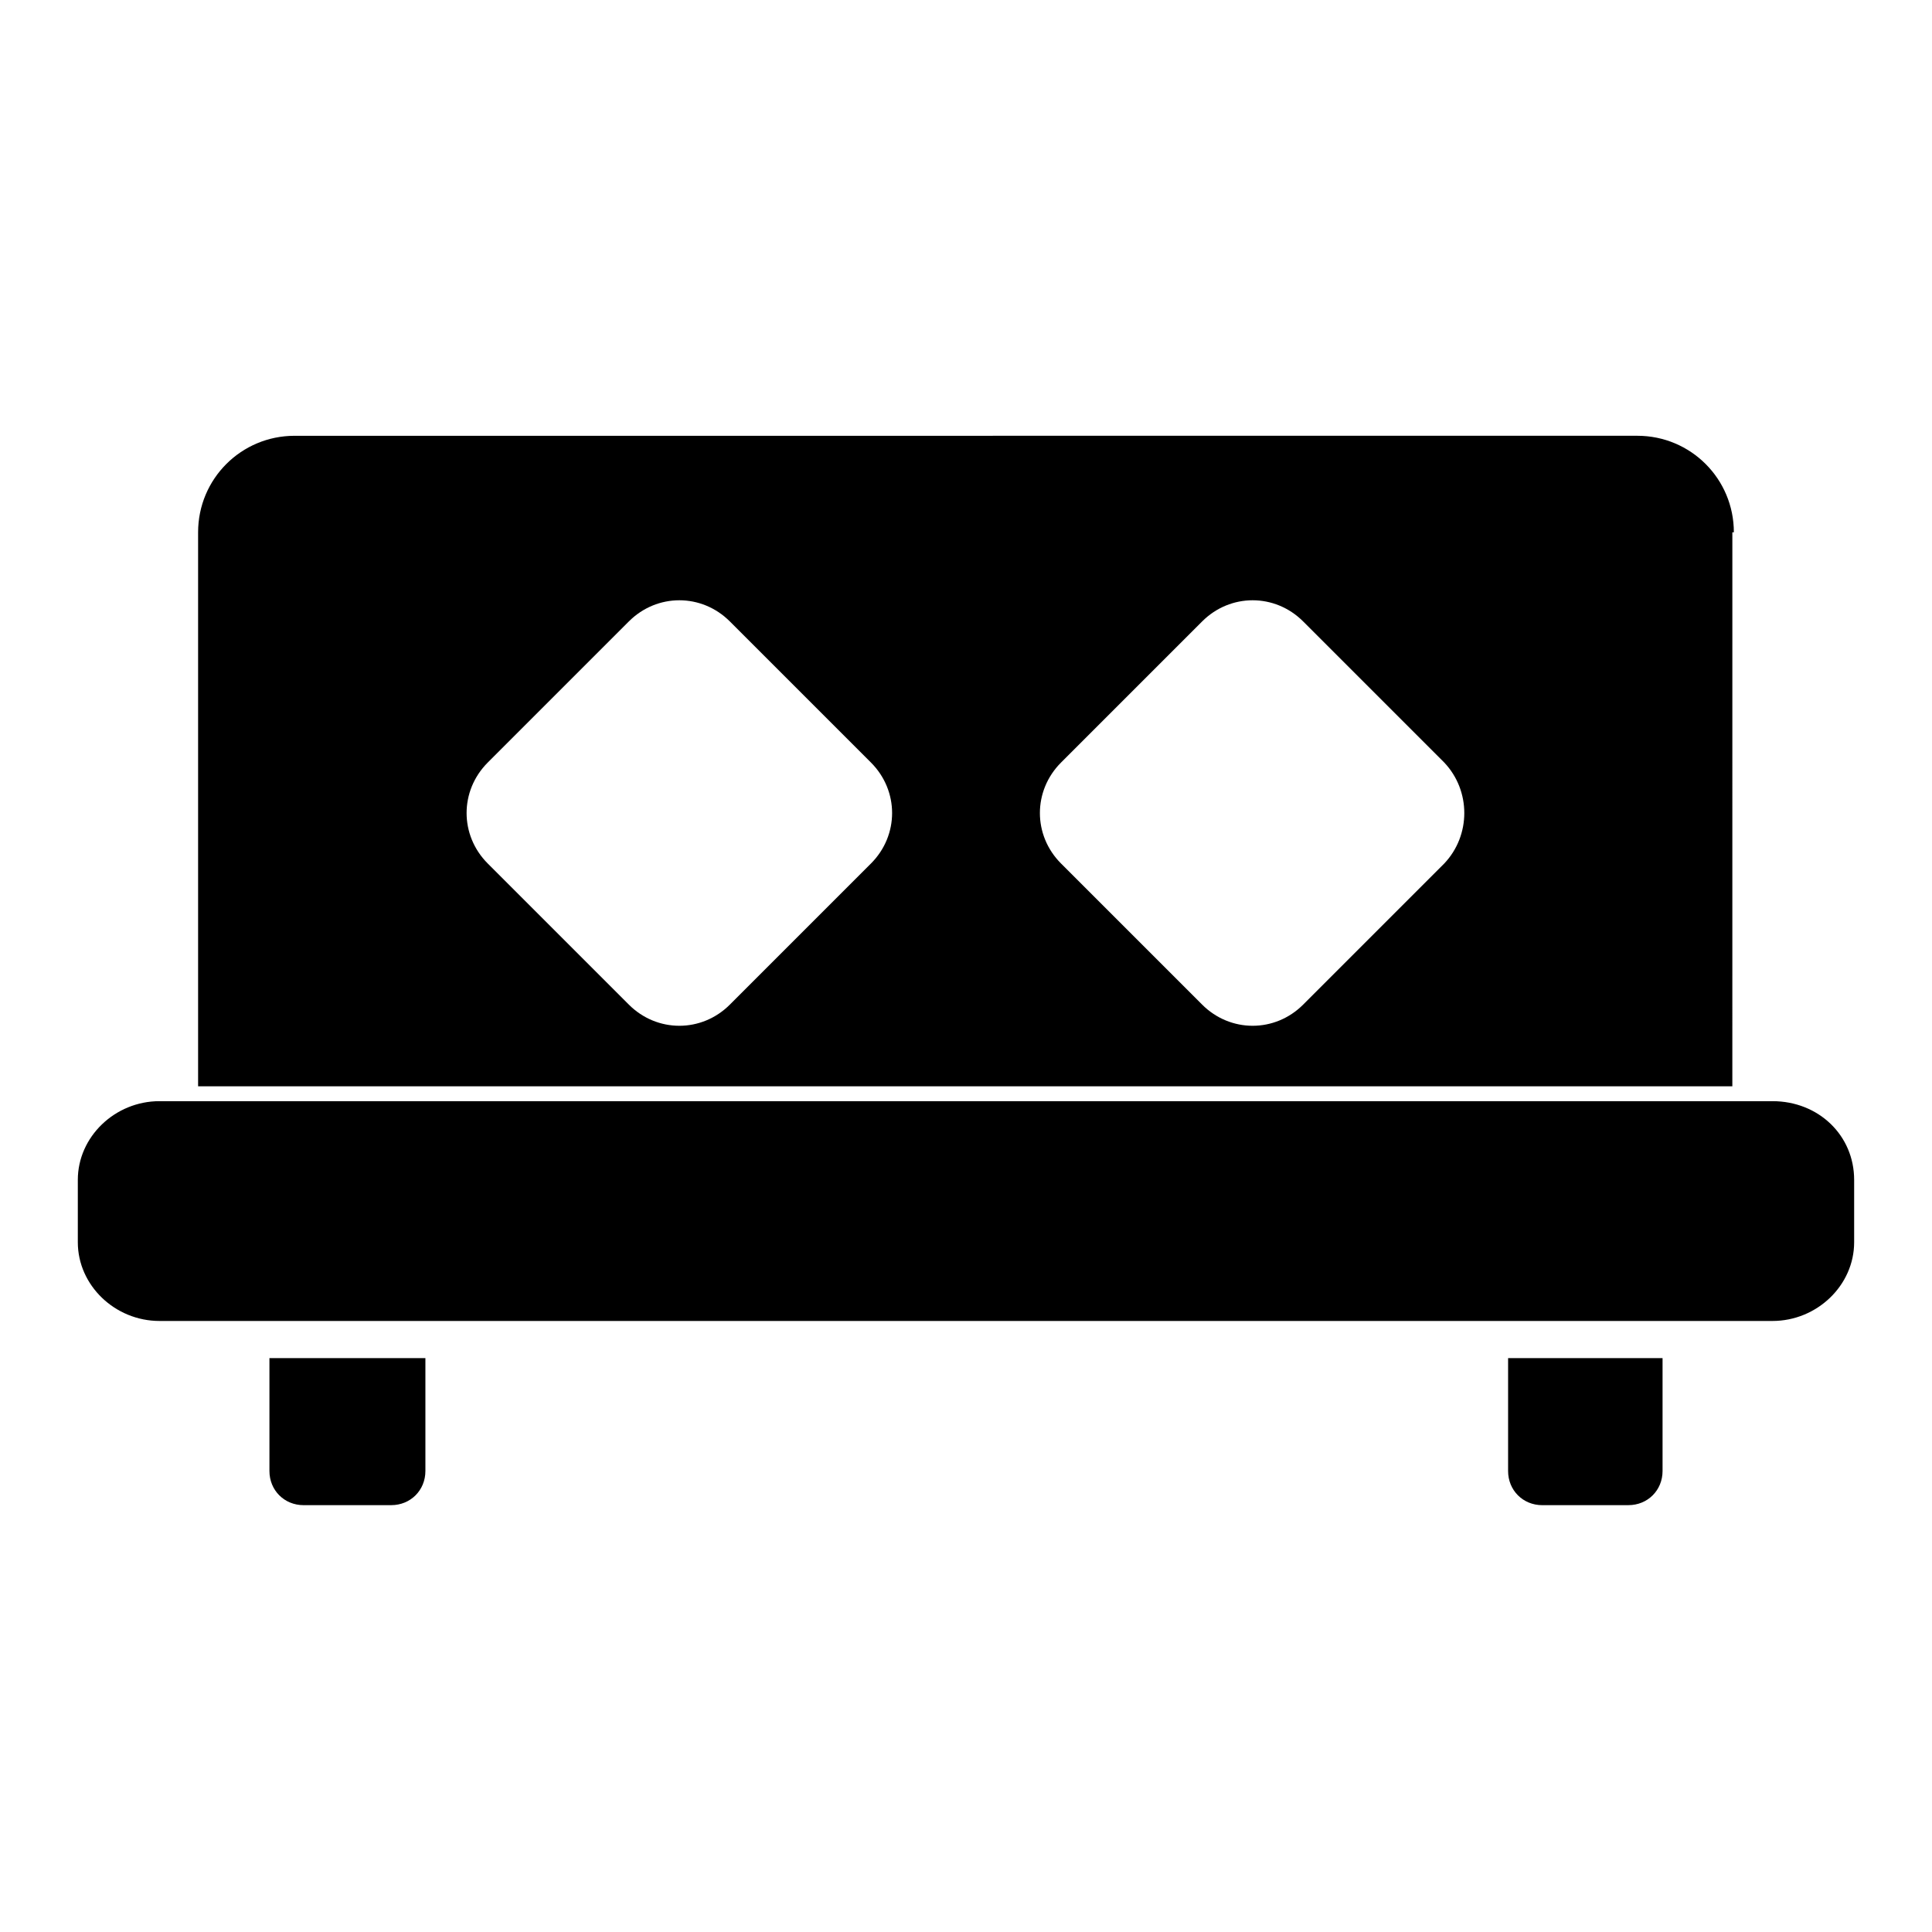
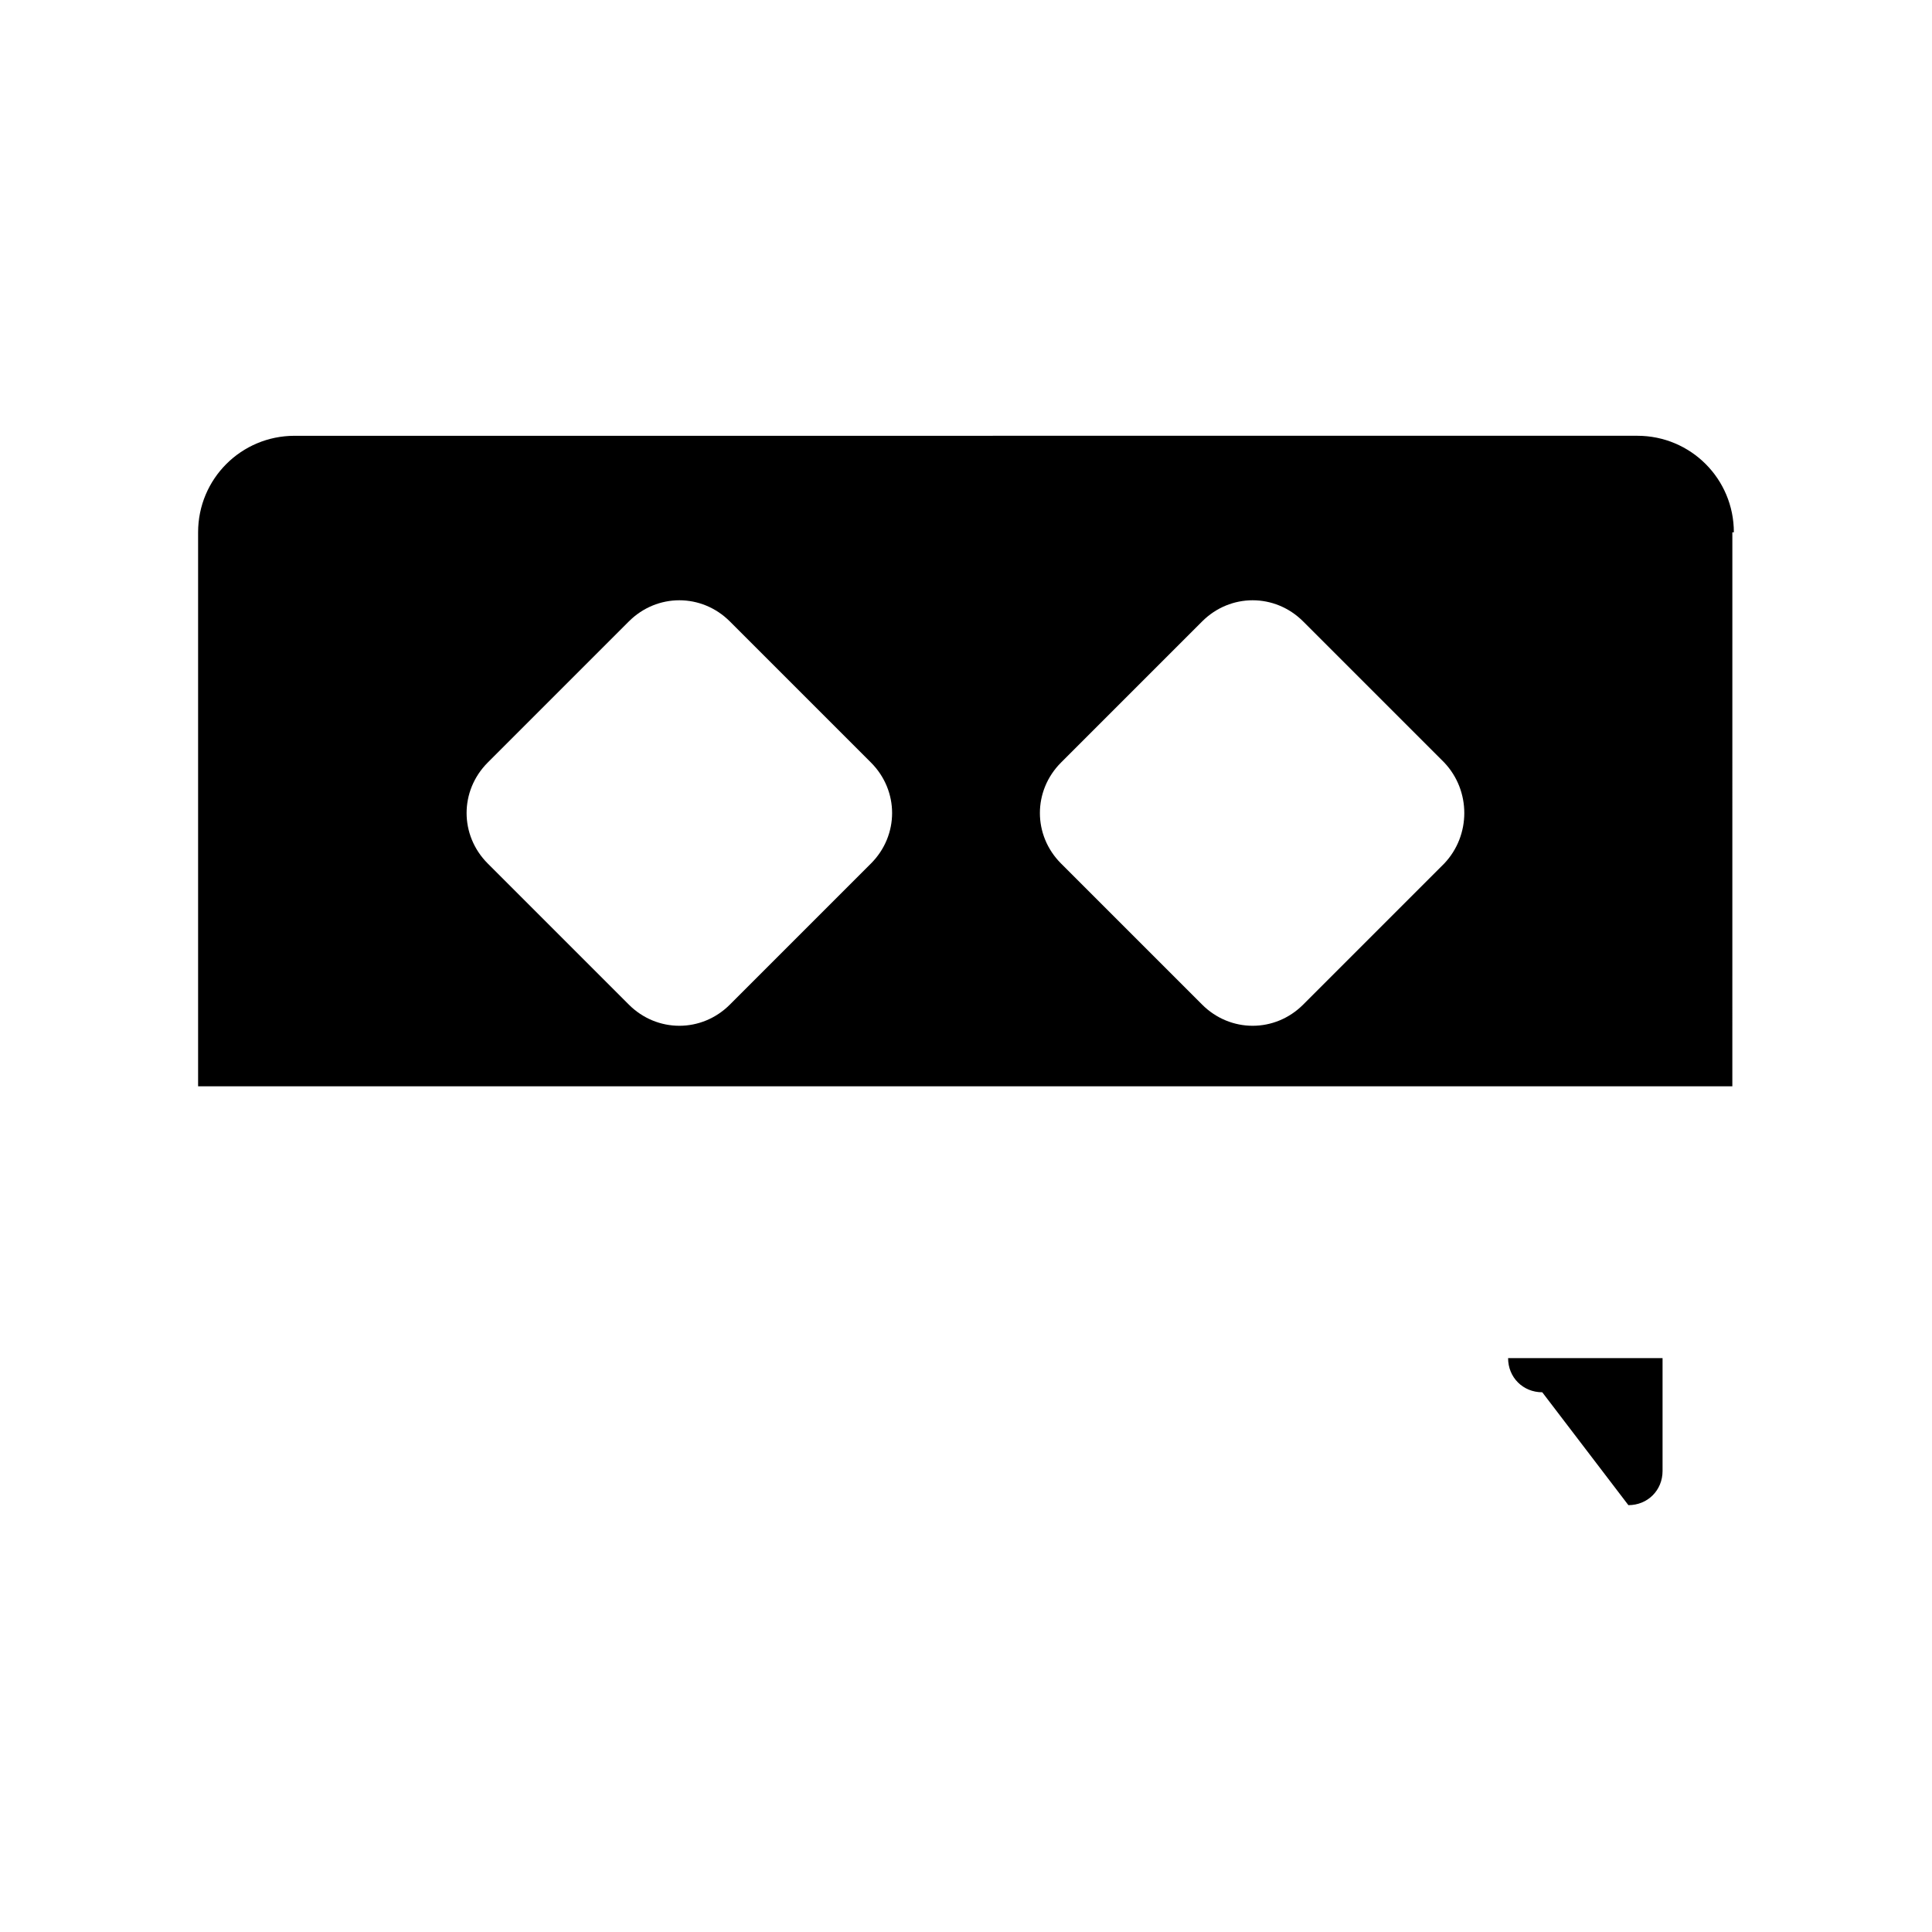
<svg xmlns="http://www.w3.org/2000/svg" fill="#000000" width="800px" height="800px" version="1.1" viewBox="144 144 512 512">
  <g>
    <path d="m603.49 285.07c0-14.168-11.414-25.586-25.586-25.586l-355.82 0.004c-14.168 0-25.586 11.414-25.586 25.586v146.81h406.59l0.004-146.82zm-228.68 87.773-37.391 37.391c-7.477 7.477-19.285 7.477-26.766 0l-37.391-37.391c-7.477-7.477-7.477-19.285 0-26.766l37.391-37.391c7.477-7.477 19.285-7.477 26.766 0l37.391 37.391c7.477 7.481 7.477 19.289 0 26.766zm151.93 0-37.391 37.391c-7.477 7.477-19.285 7.477-26.766 0l-37.391-37.391c-7.477-7.477-7.477-19.285 0-26.766l37.391-37.391c7.477-7.477 19.285-7.477 26.766 0l37.391 37.391c7.086 7.481 7.086 19.289 0 26.766z" />
-     <path d="m613.72 435.82h-427.45c-11.809 0-21.648 9.445-21.648 20.859v16.531c0 11.414 9.84 20.859 21.648 20.859h427.45c11.809 0 21.648-9.445 21.648-20.859v-16.531c0-11.809-9.445-20.859-21.648-20.859z" />
-     <path d="m247.68 542.88c5.117 0 9.055-3.938 9.055-9.055v-29.914l-41.332 0.004v29.914c0 5.117 3.938 9.055 9.055 9.055z" />
-     <path d="m575.54 542.88c5.117 0 9.055-3.938 9.055-9.055v-29.914h-40.934v29.918c0 5.117 3.938 9.055 9.055 9.055z" />
+     <path d="m575.54 542.88c5.117 0 9.055-3.938 9.055-9.055v-29.914h-40.934c0 5.117 3.938 9.055 9.055 9.055z" />
  </g>
</svg>